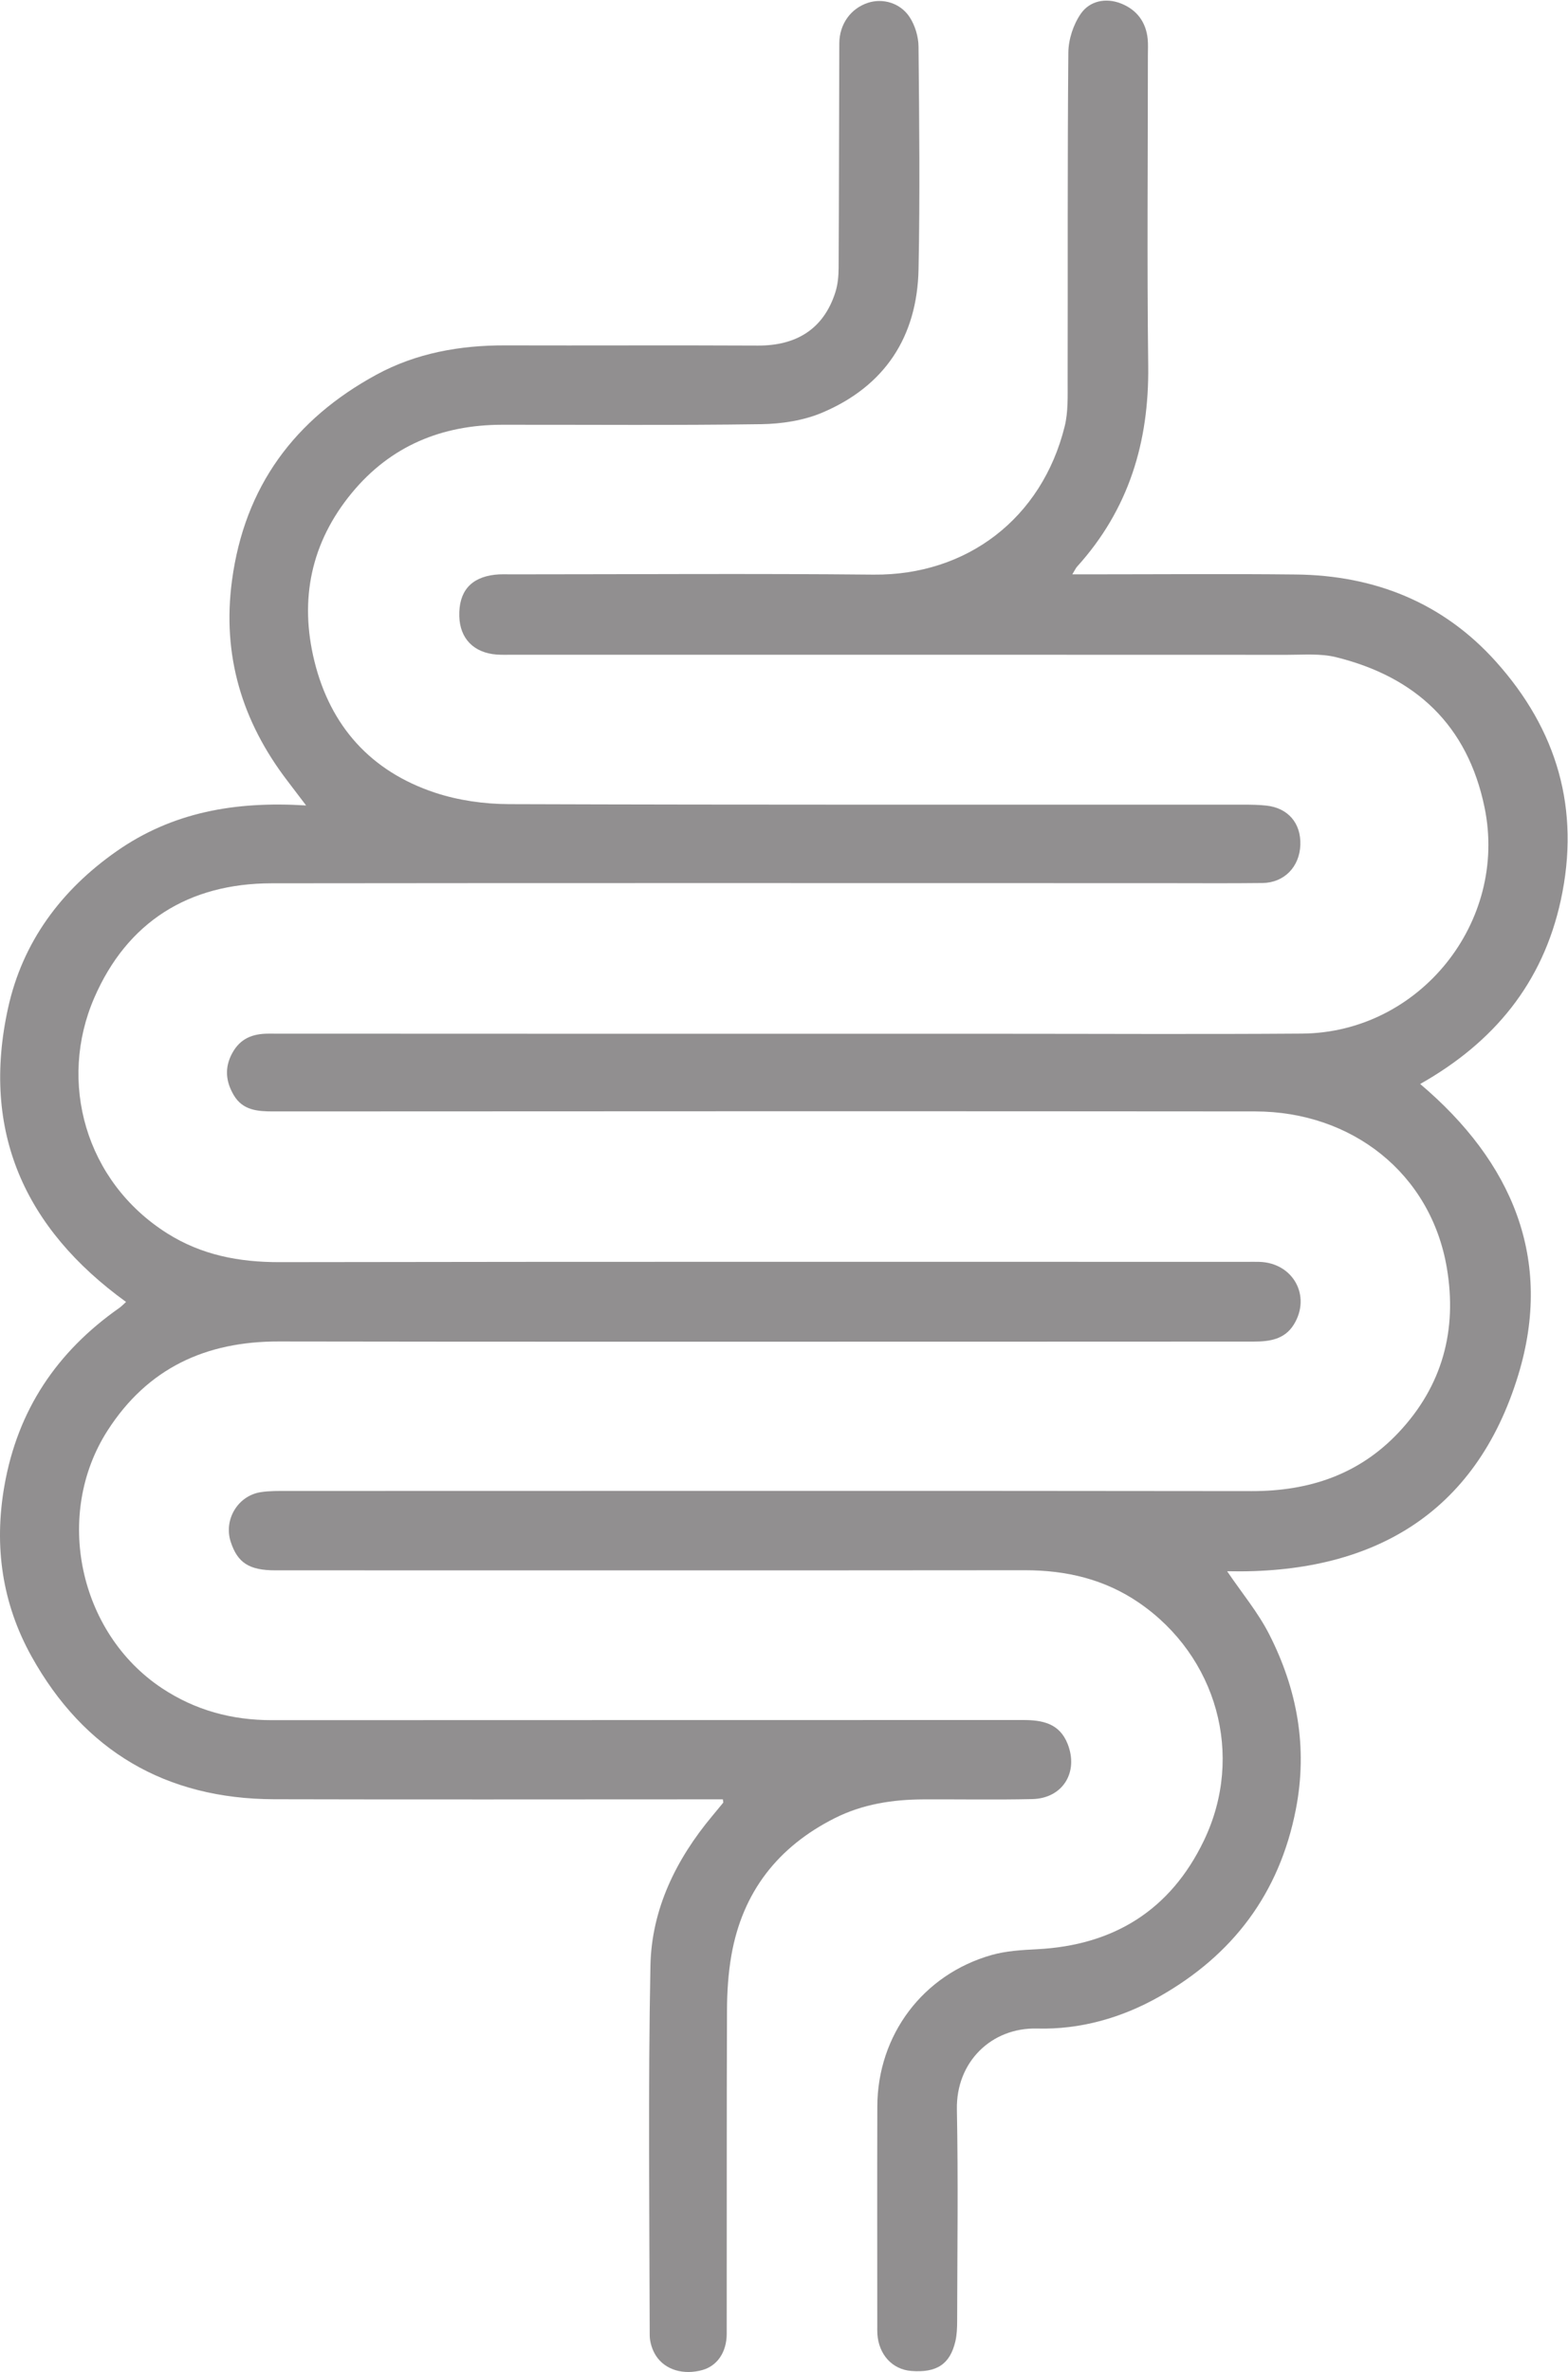
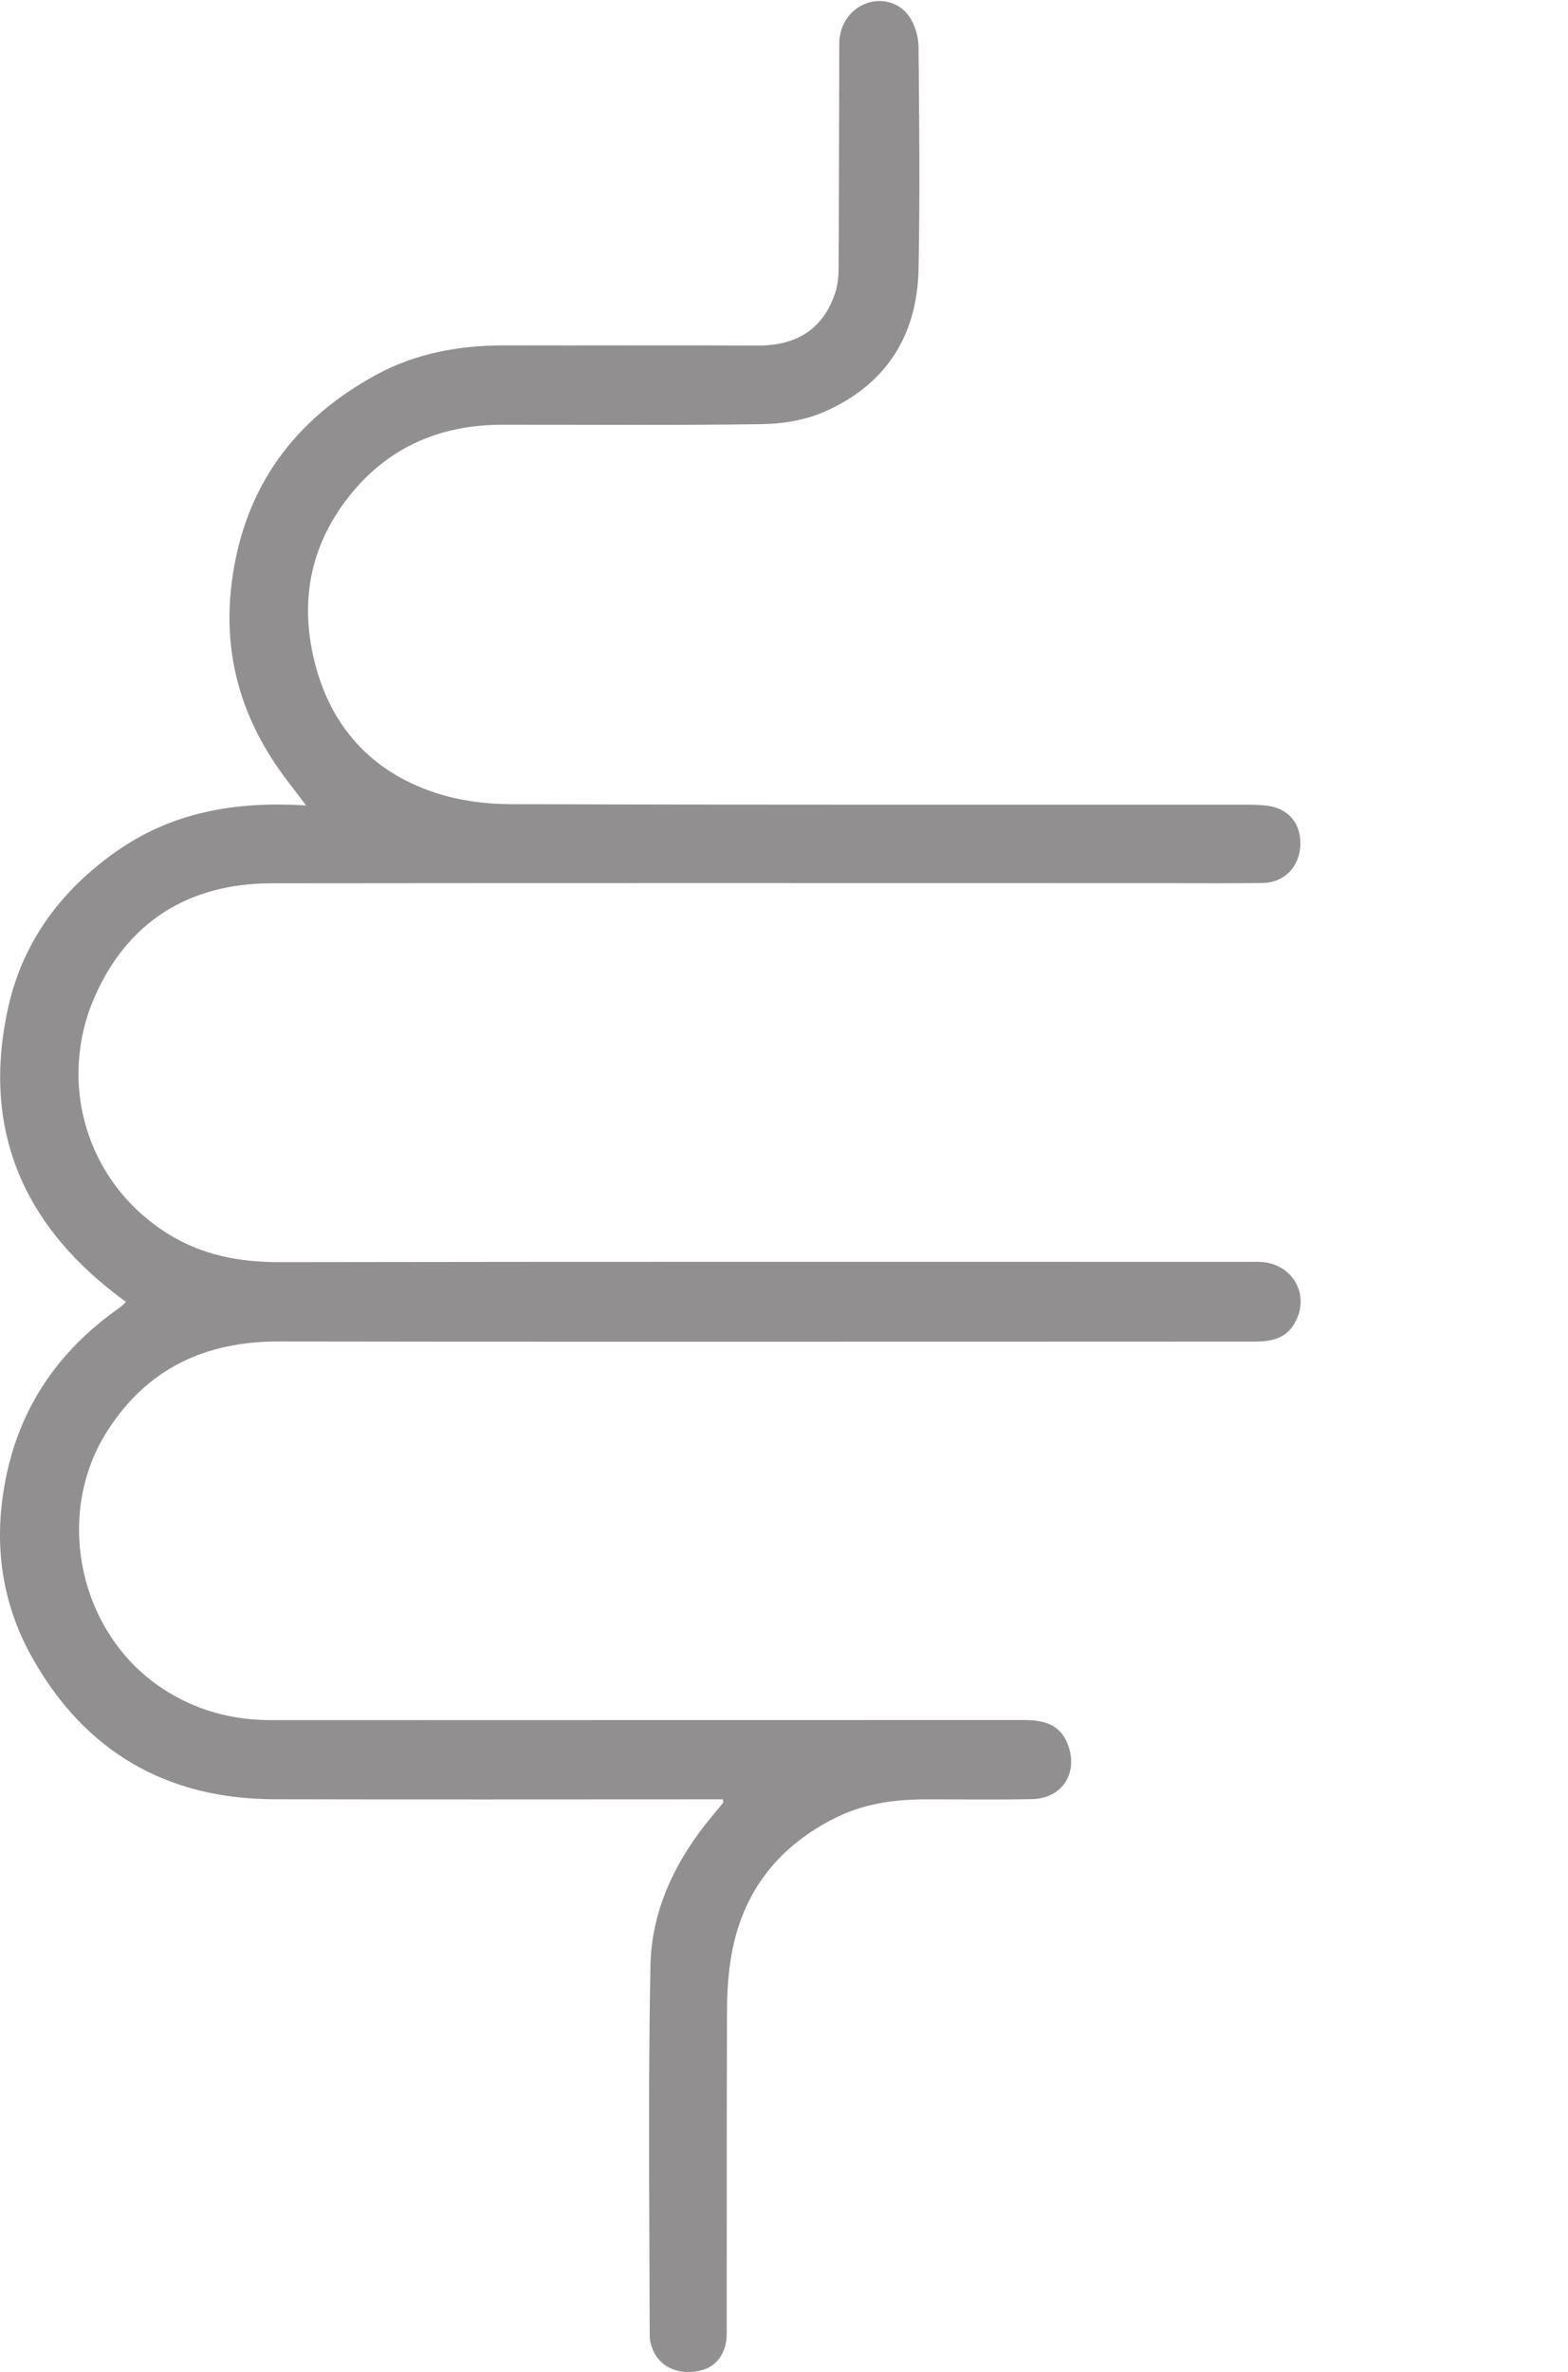
<svg xmlns="http://www.w3.org/2000/svg" xmlns:ns1="http://sodipodi.sourceforge.net/DTD/sodipodi-0.dtd" xmlns:ns2="http://www.inkscape.org/namespaces/inkscape" id="svg2" width="325.44" height="492.067" viewBox="0 0 325.44 492.067" ns1:docname="Intestin BELIFA.eps">
  <defs id="defs6" />
  <g id="g8" ns2:groupmode="layer" ns2:label="ink_ext_XXXXXX" transform="matrix(1.333,0,0,-1.333,0,492.067)">
    <g id="g10" transform="scale(0.1)">
      <path d="m 1125.49,891.211 c -9.75,0 -20.05,0 -30.36,0 -222.743,0 -445.497,-0.461 -668.247,0.148 -168.82,0.461 -295.977,75.282 -377.731,222.181 -45.715,82.13 -58.824,171.31 -42.312,265.51 20.734,118.31 81.766,208.7 178.773,276.82 3.95,2.78 7.293,6.41 10.668,9.42 -158.121,114.37 -226.047,265.69 -183.648,457.74 22.539,102.09 82.164,182.91 168.691,243.5 86.992,60.92 184.633,78.29 295.313,71.4 -12.657,16.65 -20.996,27.66 -29.383,38.64 -70.496,92.32 -101.641,194.98 -86.012,311.6 19.594,146.15 97.453,250.86 224.781,320.11 62.082,33.76 130.25,45.86 200.836,45.65 131.028,-0.38 262.061,0.37 393.091,-0.31 58.23,-0.3 101.96,24.28 120.7,82.83 3.88,12.13 5.06,25.56 5.12,38.4 0.62,116.28 0.59,232.57 1.04,348.85 0.12,30.23 17.83,54.64 44.74,63.4 22.85,7.44 50.28,-0.02 64.92,-22.55 8.38,-12.89 13.56,-30.27 13.7,-45.69 1.1,-115.47 2.35,-230.98 0.03,-346.4 -2.1,-105.17 -52.6,-182.01 -149.92,-223.19 -29.18,-12.36 -63.3,-17.52 -95.28,-17.98 -134.28,-1.93 -268.598,-0.74 -402.902,-0.88 -94.024,-0.09 -173.825,-32.8 -234.317,-106.12 -63.543,-77.01 -81.871,-165.65 -58.273,-261.69 24.961,-101.61 88.25,-171.74 187.539,-204.69 36.523,-12.13 76.836,-17.8 115.445,-17.93 381.618,-1.28 763.248,-0.76 1144.868,-0.83 11.44,0 22.95,-0.2 34.31,-1.42 33.84,-3.65 54.15,-27.35 53.01,-61.09 -1.16,-34.18 -25.05,-59 -59.01,-59.42 -51.59,-0.63 -103.18,-0.21 -154.78,-0.21 -462.69,0 -925.394,0.36 -1388.089,-0.22 -129.336,-0.17 -224.828,-60.31 -275.961,-178.08 -56.68,-130.55 -14.442,-285.84 113.469,-366.66 53.351,-33.71 111.855,-44.95 174.804,-44.84 502.008,0.86 1004.017,0.48 1506.027,0.48 6.55,0 13.1,0.15 19.65,-0.03 52.59,-1.47 81.18,-53.06 53.76,-97.5 -14.28,-23.16 -37.72,-26.53 -62.1,-26.55 -146.59,-0.11 -293.18,-0.15 -439.77,-0.15 -359.51,0.02 -719.024,-0.31 -1078.535,0.32 -113.68,0.2 -204.243,-41.43 -266.672,-138.67 -83.957,-130.78 -44.957,-314.93 84.625,-400.88 52.015,-34.5 109.023,-49.83 171.136,-49.79 389.813,0.24 779.626,0.06 1169.436,0.22 30.31,0.01 57.03,-5.05 69.72,-37.328 17.35,-44.16 -7.82,-84.684 -55.12,-85.73 -56.48,-1.262 -113.01,-0.211 -169.52,-0.461 -47.88,-0.211 -94.46,-7.34 -137.75,-29.082 -88.8,-44.598 -143.95,-115.227 -161.18,-213.5 -4.91,-28 -6.75,-56.848 -6.86,-85.321 -0.63,-167.867 -0.22,-335.75 -0.44,-503.629 C 1131.48,30.66 1116.63,9.5 1093.63,3.082 1064.69,-5 1035.8,2.922 1021.3,25.398 c -5.83,9.043 -9.66,21.172 -9.68,31.902 -0.43,191.629 -2.58,383.308 1.12,574.871 1.7,87.969 39.74,165.469 96.23,233.137 5.74,6.871 11.46,13.75 17.1,20.703 0.33,0.398 -0.12,1.429 -0.58,5.199" style="fill:#918f90;fill-opacity:1;fill-rule:nonzero;stroke:none" id="path12" />
-       <path d="m 2211.26,2004.48 c 143.37,-121.42 207.66,-272.41 152.77,-452.66 -66.53,-218.43 -229.88,-310.73 -453.38,-305.62 22.89,-33.8 48.11,-63.98 65.52,-98.13 43.64,-85.66 60.27,-176.031 41.5,-272.398 -25.54,-131.102 -98.29,-226.891 -212.91,-291.633 -58.44,-33.008 -122.76,-51.297 -189.87,-49.527 -71.27,1.886 -126.43,-52.082 -125,-125.953 2.13,-109.707 0.62,-219.481 0.42,-329.227 -0.02,-10.562 -0.41,-21.402 -2.79,-31.613 -8.32,-35.66 -29.11,-49.199 -68.8,-46.059 -29.38,2.32 -50.55,25.43 -52.63,57.57 -0.27,4.078 -0.16,8.18 -0.16,12.281 -0.01,113.84 -0.24,227.679 0.07,341.519 0.3,111.278 70.91,205.617 178.03,235.93 22.52,6.379 46.79,7.769 70.39,8.961 119.59,6.019 208,60.816 260.02,168.988 64.08,133.238 19.63,287.16 -100.47,369.87 -53.54,36.88 -113.64,51.03 -178.3,50.97 -389.03,-0.39 -778.049,-0.2 -1167.072,-0.16 -40.672,0 -58.805,11.77 -69.41,44.5 -11.133,34.35 11.046,71.64 46.886,77.18 13.656,2.12 27.75,1.84 41.645,1.84 500.406,0.09 1000.811,0.41 1501.221,-0.23 89.33,-0.11 167.19,25.77 228.95,91.49 67.89,72.23 91.27,158.99 74.89,255.76 -24.93,147.32 -147.95,243.51 -298.52,243.65 -509.42,0.48 -1018.834,0.25 -1528.248,-0.01 -24.696,-0.01 -47.949,1.48 -62.028,25.29 -12.421,21 -14.722,42.65 -2.5,65.21 12.391,22.87 31.469,30.55 56.543,30.53 377.555,-0.27 755.113,-0.18 1132.673,-0.17 158.88,0 317.77,-0.9 476.64,0.26 182.87,1.35 321.05,173.46 284.11,352.09 -26.45,127.9 -107.17,203.07 -231.2,233.72 -24.13,5.97 -50.53,3.66 -75.88,3.67 -402.12,0.19 -804.25,0.13 -1206.378,0.14 -8.187,0 -16.414,-0.34 -24.562,0.26 -35.746,2.62 -57.41,24.91 -58.305,59.62 -0.988,38.26 17.547,60.22 55.191,64.61 8.903,1.04 17.997,0.59 27,0.59 187.551,0.02 375.114,1.41 562.644,-0.43 145.43,-1.44 262.16,87.5 297.71,230.53 5.63,22.63 4.61,47.22 4.66,70.9 0.37,170.35 -0.43,340.71 1.09,511.05 0.18,20.53 7.85,43.88 19.57,60.66 13.72,19.63 38.49,25.03 62.15,15.79 24.62,-9.62 39.23,-28.68 41.85,-55.59 0.79,-8.12 0.29,-16.37 0.29,-24.56 0.01,-161.35 -1.47,-322.71 0.5,-484.03 1.45,-118.5 -30.4,-223.58 -110.75,-312.3 -2.07,-2.29 -3.33,-5.31 -7.43,-12.01 11.77,0 20.3,0 28.83,0 106.47,0.01 212.95,0.92 319.41,-0.24 122.42,-1.33 228.82,-43.7 311.19,-135.41 95.23,-106.03 131.93,-229.7 101.18,-371.33 -28.11,-129.47 -104.42,-221.44 -218.95,-286.14" style="fill:#918f90;fill-opacity:1;fill-rule:nonzero;stroke:none" id="path14" />
    </g>
  </g>
</svg>